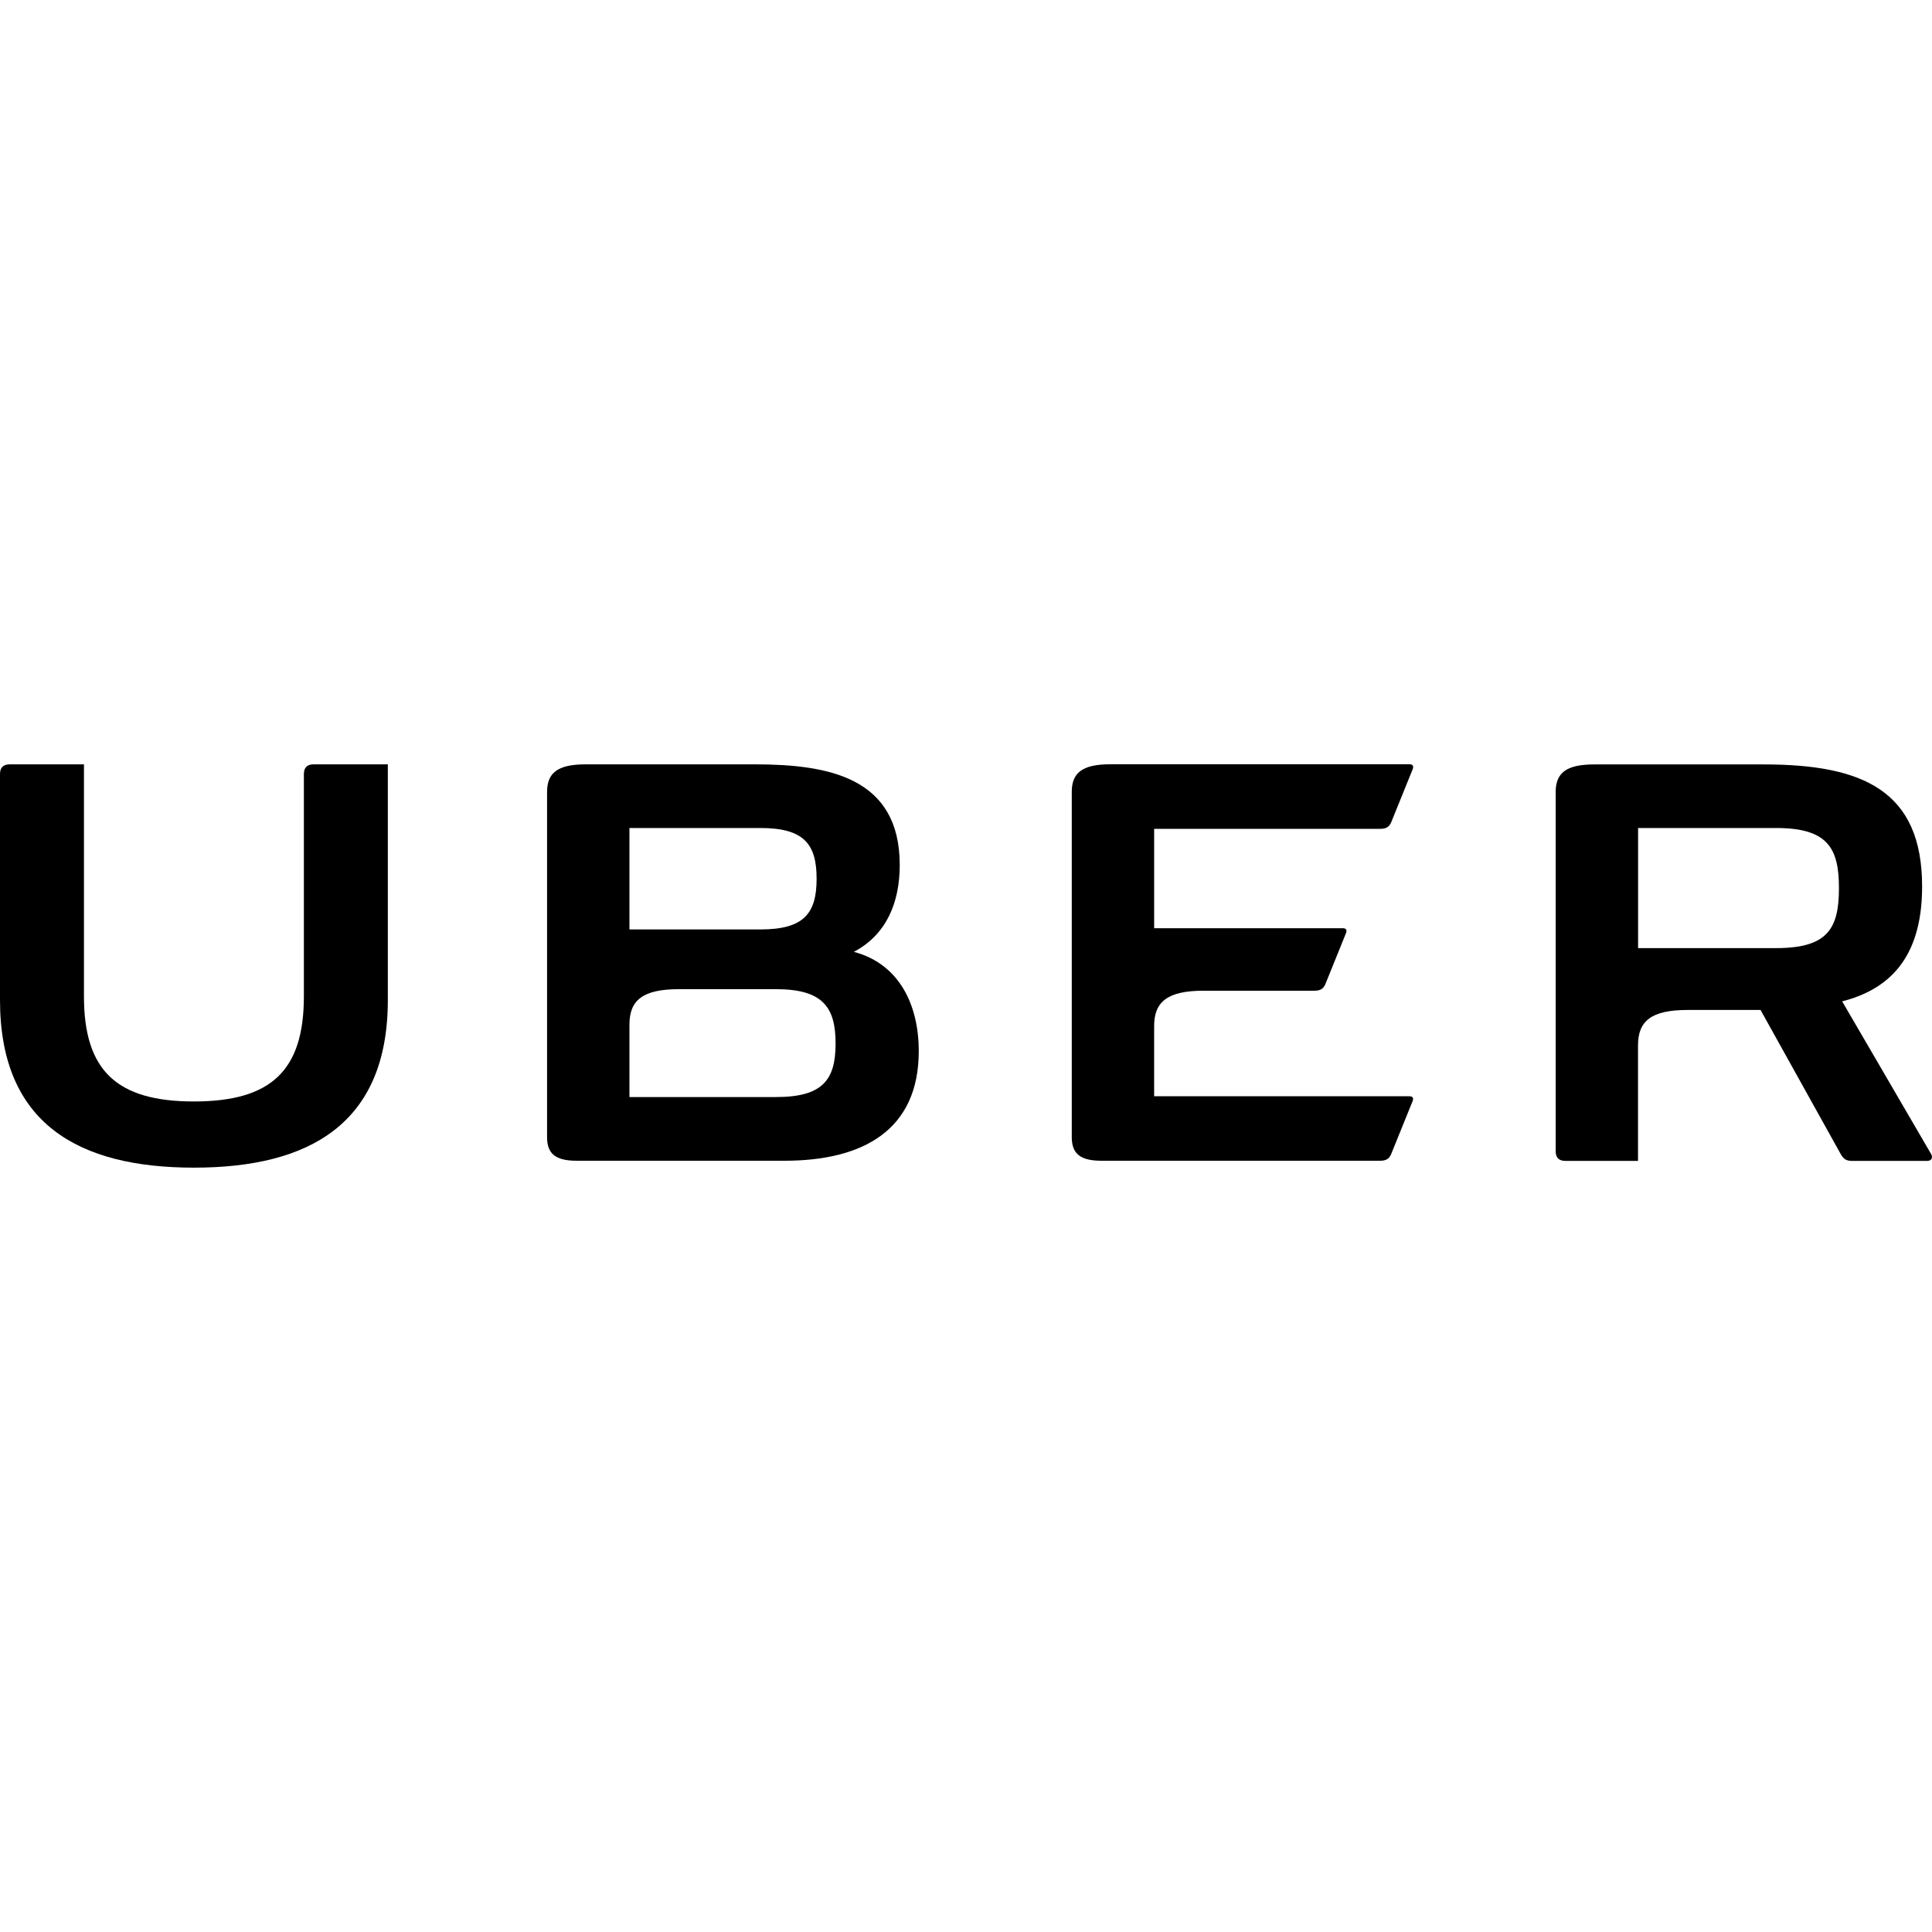
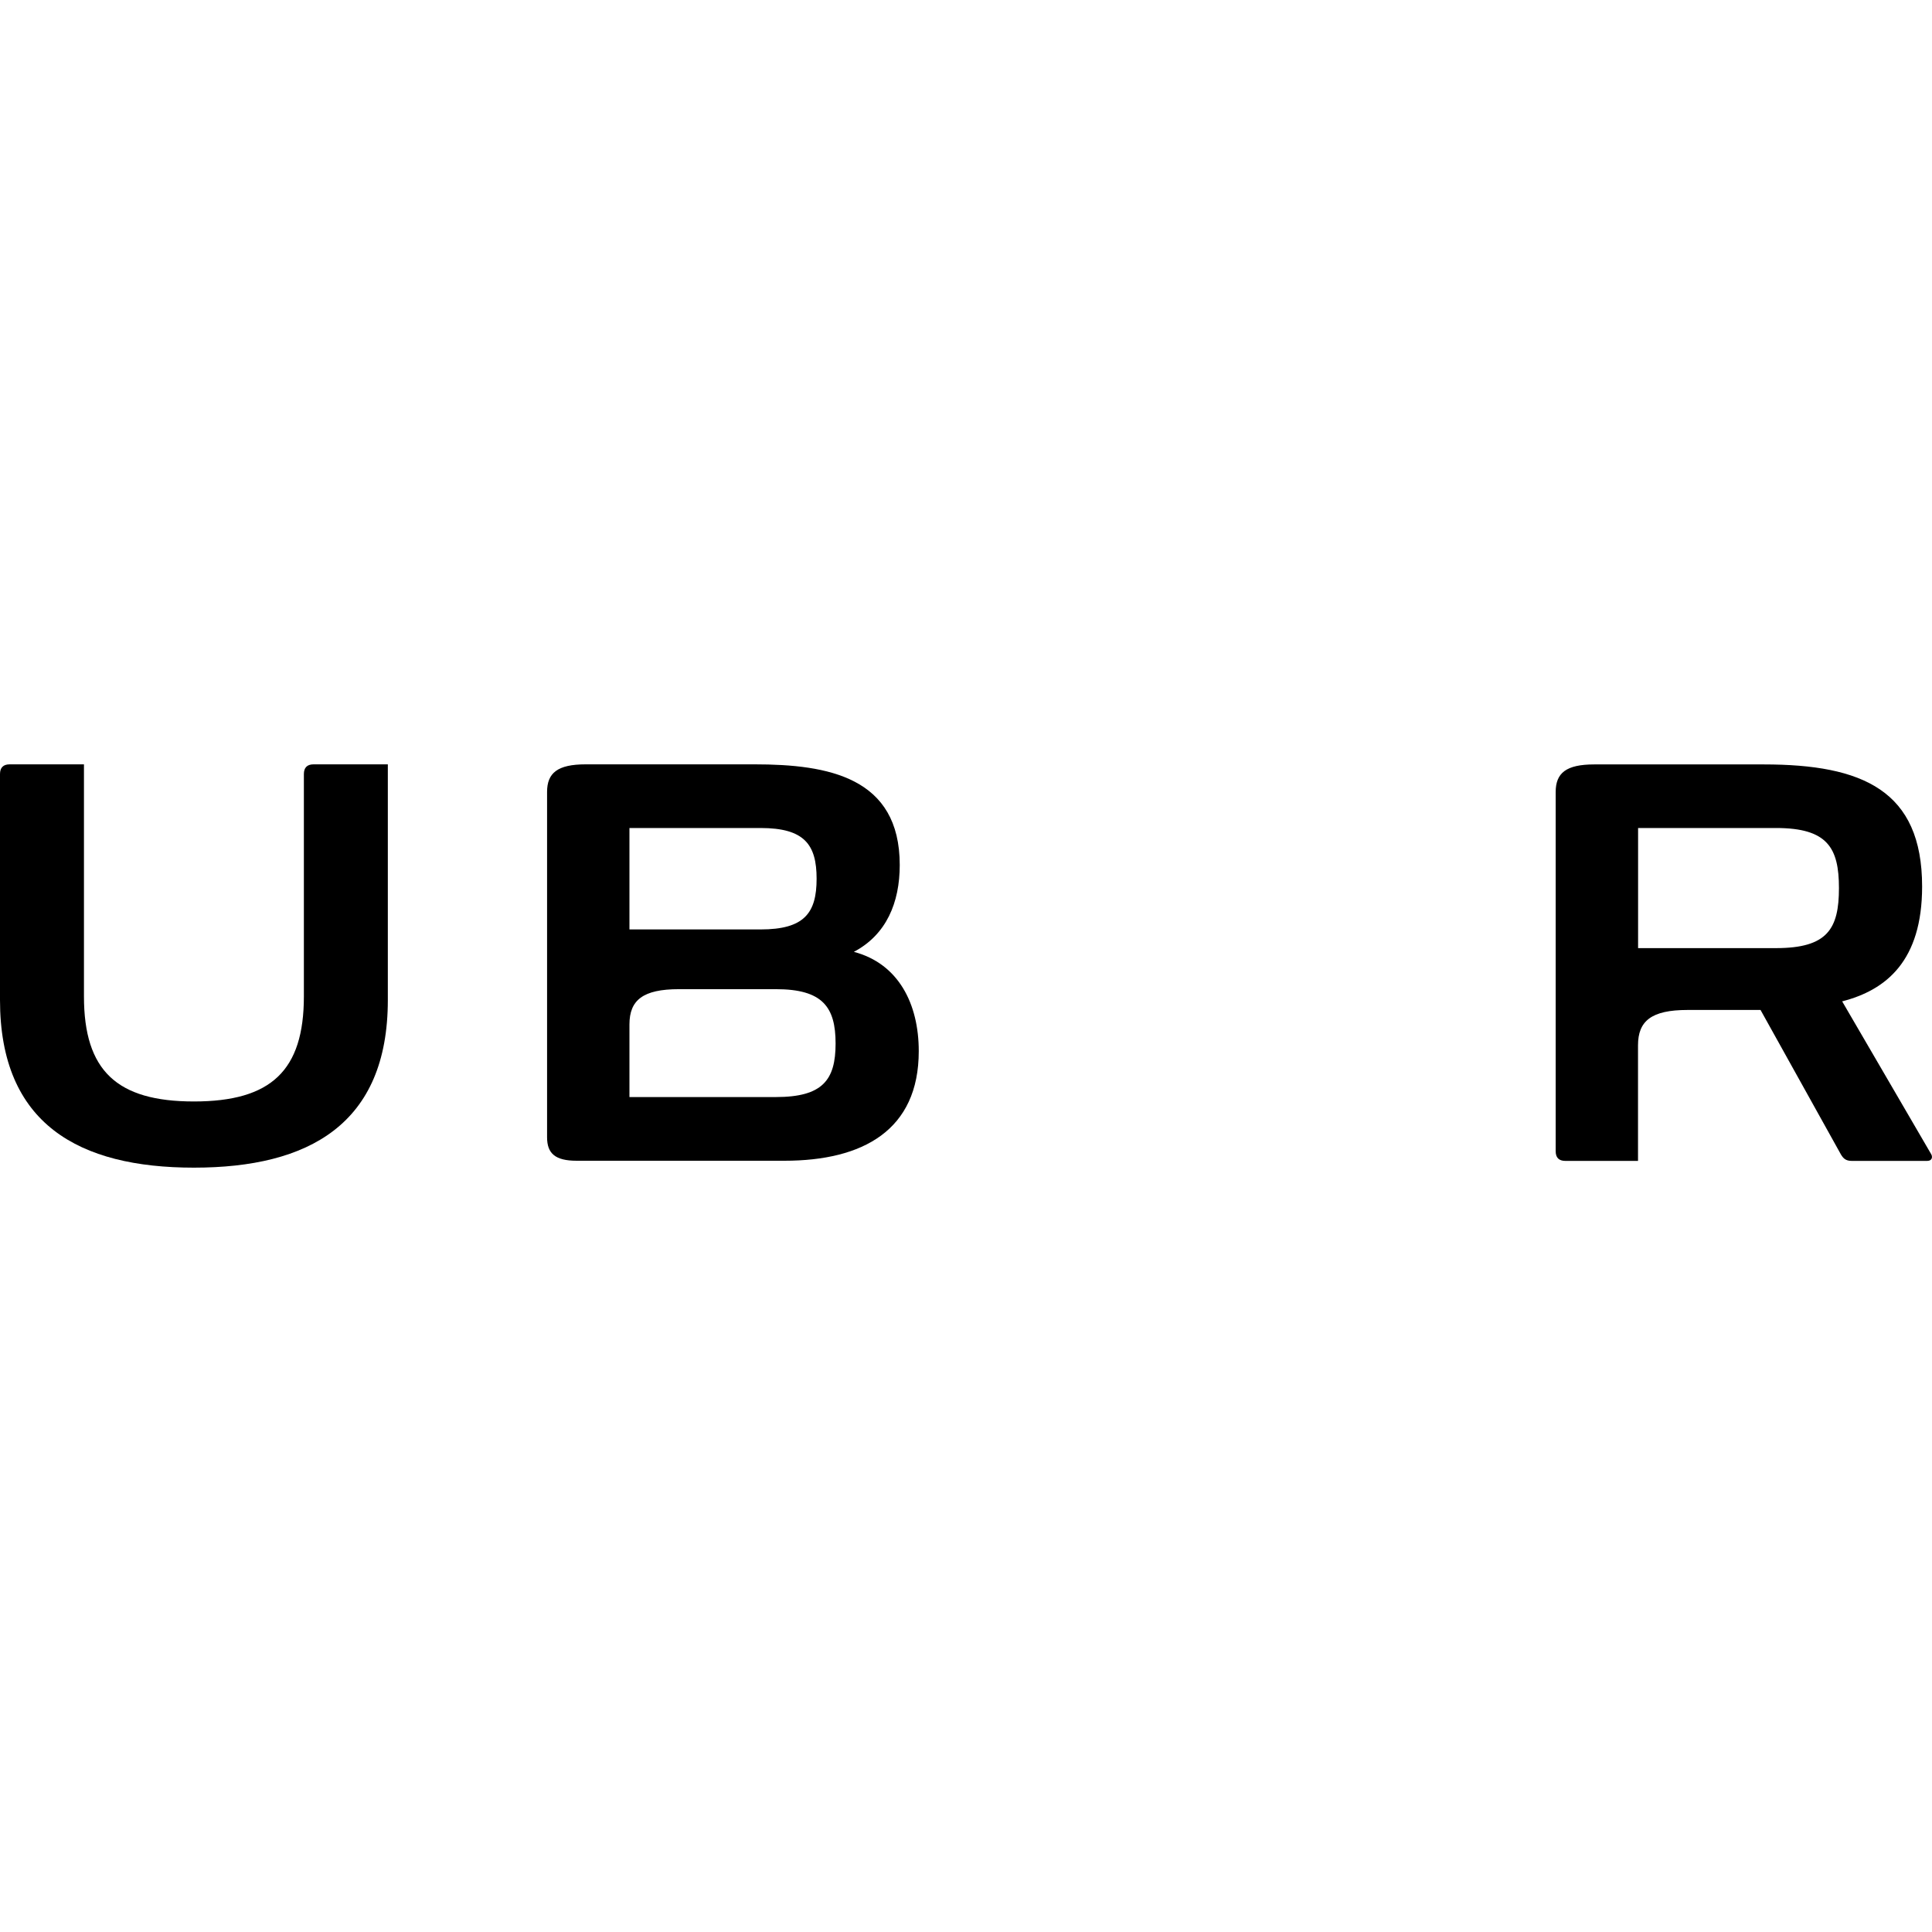
<svg xmlns="http://www.w3.org/2000/svg" version="1.1" id="Capa_1" x="0px" y="0px" viewBox="0 0 512 512" style="enable-background:new 0 0 512 512;" xml:space="preserve" width="512" height="512">
  <g>
    <g id="XMLID_1_">
      <path d="M511.74,305.79c0.43,0.64,0.43,1.84-1,1.86h-19.99c-1.62,0-2.26-0.66-2.9-1.73l-21.29-38.27h-19.35    c-9.58,0-13.12,2.92-13.12,9.36v30.64h-19.24c-1.73,0-2.58-0.86-2.58-2.58V209.9c0-5.06,2.79-7.32,10.22-7.32h44.94    c26.14,0,41.95,6.89,41.95,32.36c0,19.67-9.48,27.42-21.19,30.43L511.74,305.79z M487.34,235.35c0-10.65-3.01-15.92-16.66-15.92    h-36.57v31.83h36.57C484.33,251.26,487.34,246.12,487.34,235.35z" />
-       <path d="M373.5,202.54c0.88,0,1.2,0.45,0.88,1.3l-5.7,14.08c-0.53,1.19-1.28,1.73-2.9,1.73h-59.92v26.34h50    c0.85,0,1.17,0.43,0.85,1.28l-5.48,13.55c-0.53,1.2-1.28,1.73-2.9,1.73h-29.35c-9.58,0-13.12,2.92-13.12,9.36v18.61h67.62    c0.88,0,1.2,0.42,0.88,1.28l-5.7,14.08c-0.53,1.19-1.28,1.73-2.9,1.73h-73.88c-5.69,0-7.85-1.95-7.85-6.26v-91.49    c0-5.06,2.8-7.32,10.22-7.32H373.5z" />
      <path d="M226.28,252.25c11.82,3.11,17.2,13.76,17.2,26.32c0,20.97-14.83,29.04-35.59,29.04h-55.06c-5.69,0-7.85-1.92-7.85-6.23    v-91.5c0-5.06,2.8-7.32,10.22-7.32h44.76c19.56,0,38.48,3.43,38.48,26.67C238.44,239.23,234.88,247.72,226.28,252.25z     M221.44,276.54c0-9.66-3.43-14.4-15.81-14.4h-25.7c-9.56,0-13.12,2.91-13.12,9.35v19.24h38.82    C218.01,290.73,221.44,286.21,221.44,276.54z M216.41,232.87c0-9.06-3.25-13.44-14.85-13.44h-34.75v26.88h34.75    C213.18,246.31,216.41,241.94,216.41,232.87z" />
-       <path d="M102.78,202.56v62.46c0,32.92-20.97,44.42-51.39,44.42S0,297.92,0,265.02v-59.88c0-1.71,0.85-2.58,2.58-2.58h19.67v61.5    c0,19.67,8.7,27.84,29.14,27.84s29.14-8.17,29.14-27.84v-58.92c0-1.71,0.86-2.58,2.58-2.58H102.78z" />
+       <path d="M102.78,202.56v62.46c0,32.92-20.97,44.42-51.39,44.42S0,297.92,0,265.02v-59.88c0-1.71,0.85-2.58,2.58-2.58h19.67v61.5    c0,19.67,8.7,27.84,29.14,27.84s29.14-8.17,29.14-27.84v-58.92c0-1.71,0.86-2.58,2.58-2.58H102.78" />
    </g>
  </g>
</svg>